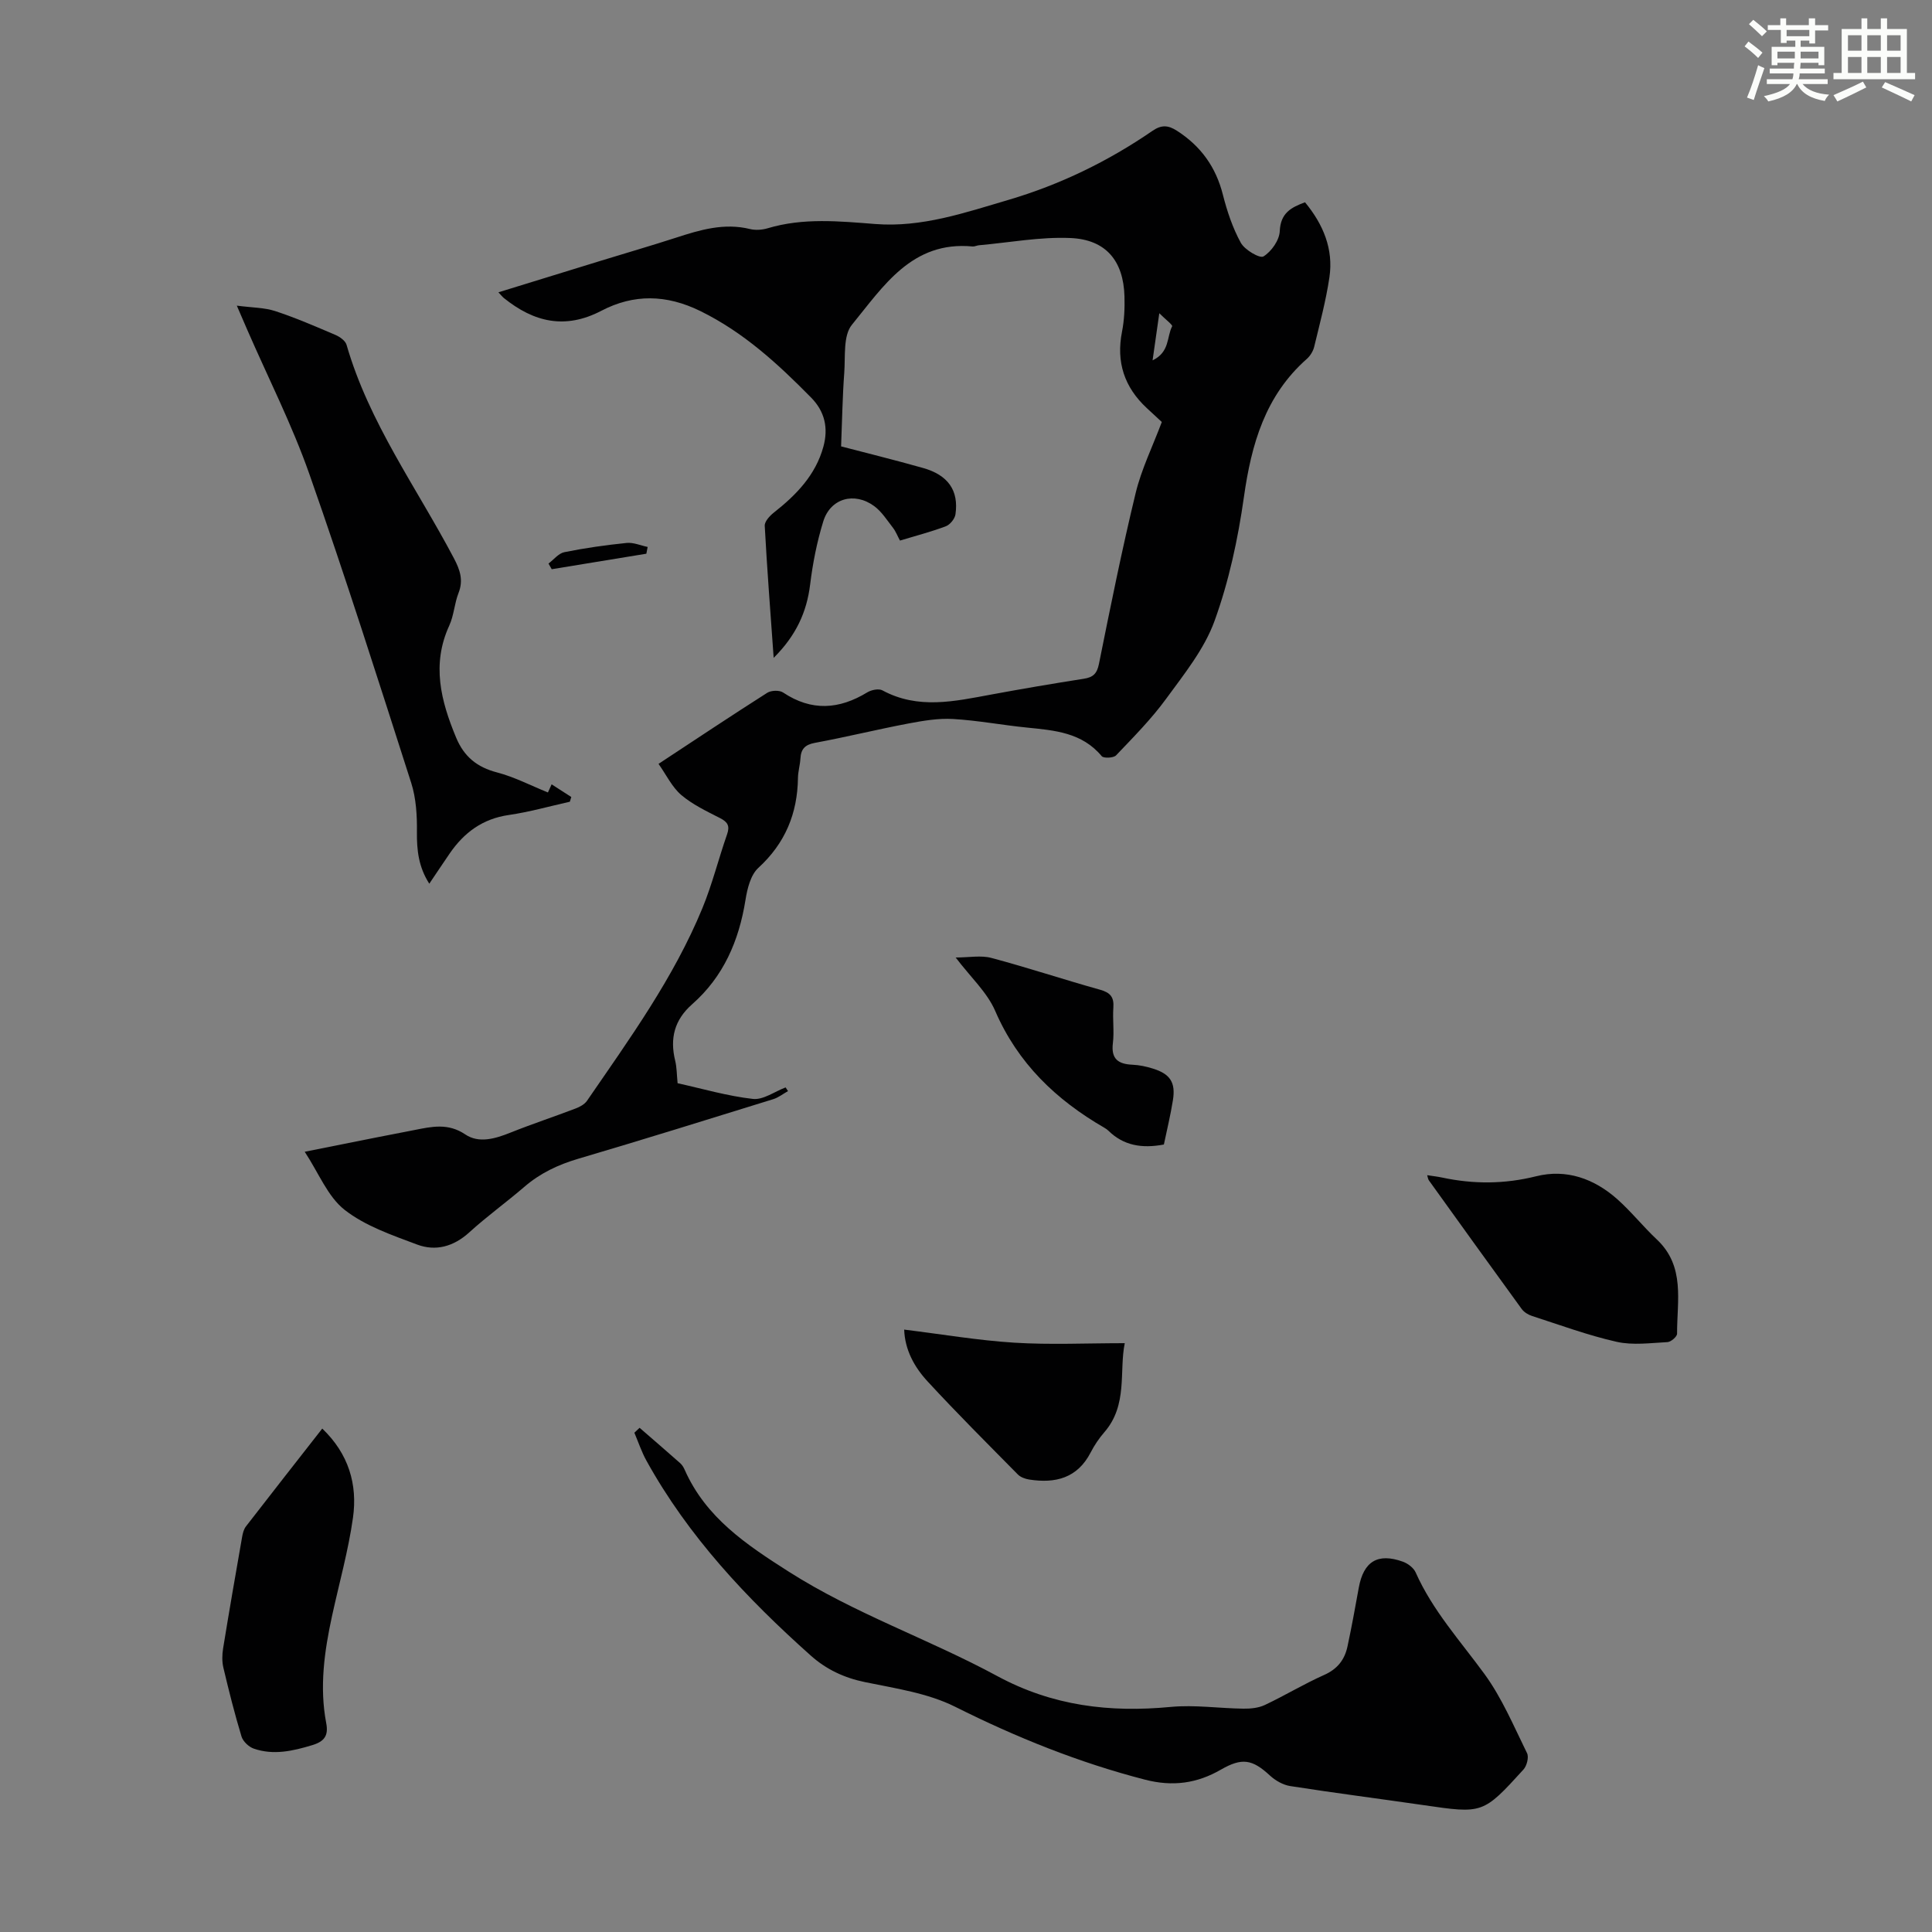
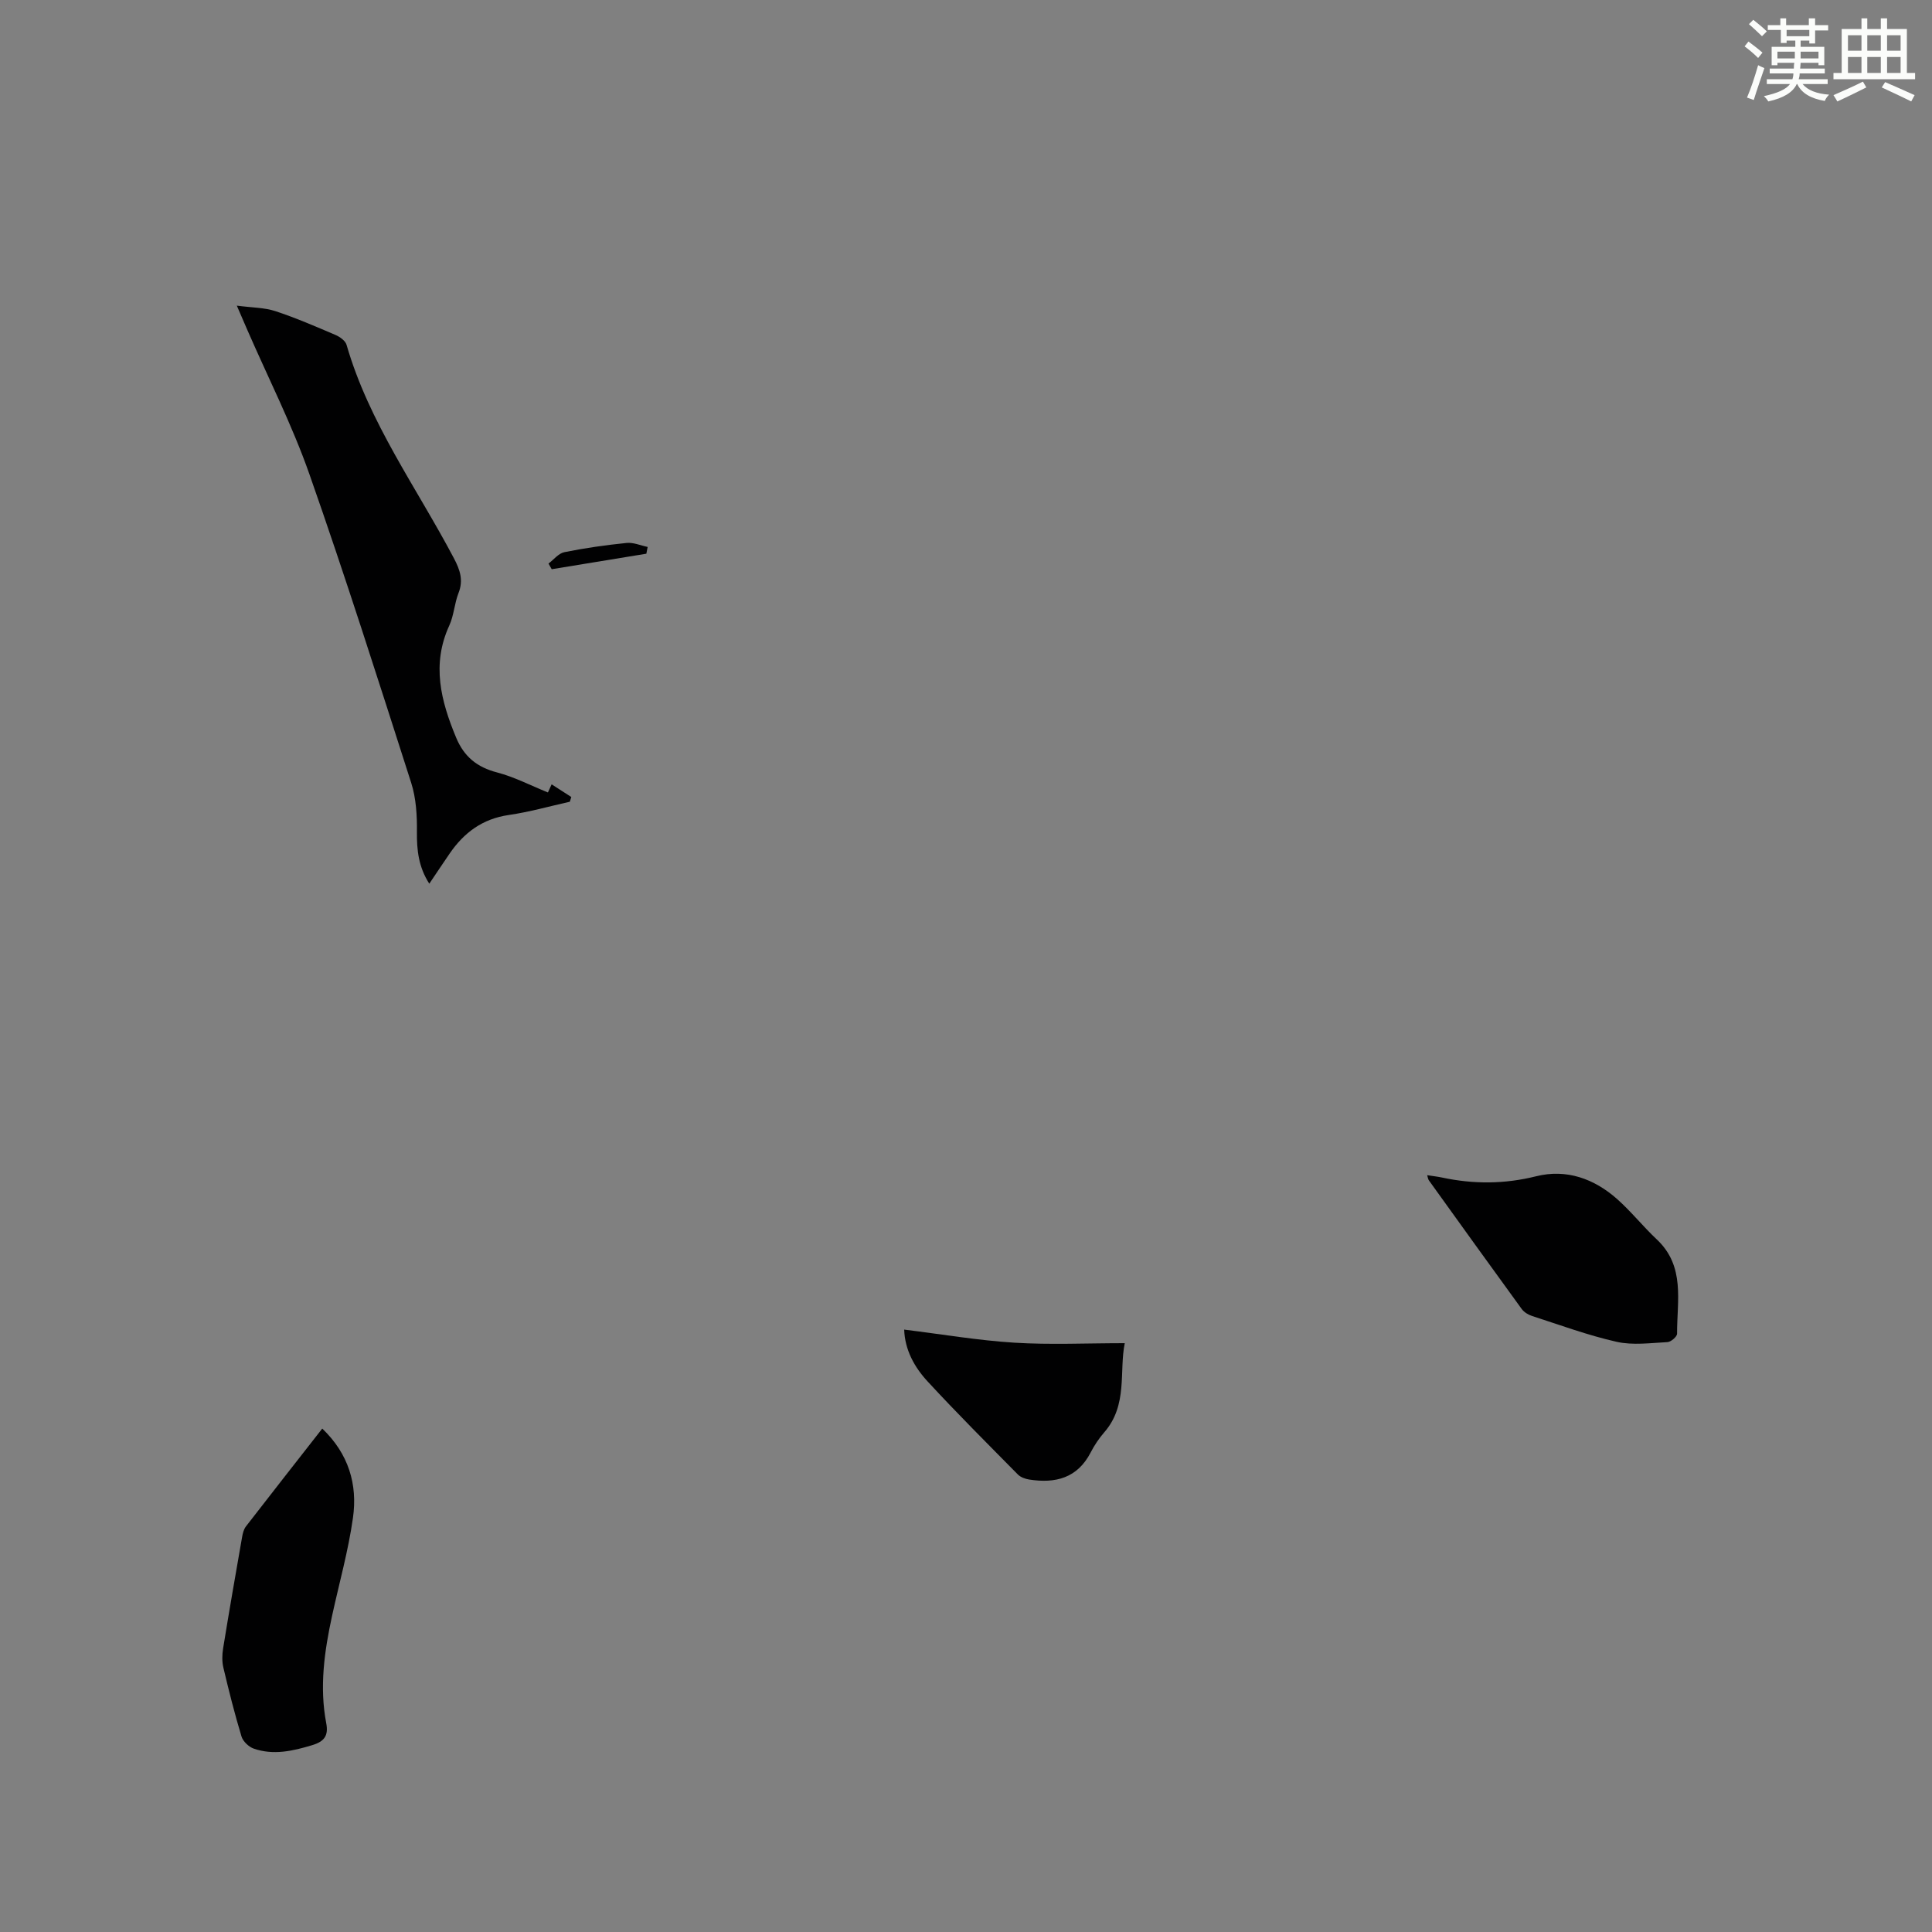
<svg xmlns="http://www.w3.org/2000/svg" enable-background="new 0 0 400 400" viewBox="0 0 400 400">
  <rect x="0" y="0" width="400" height="400" fill="#808080" stroke="none" />
  <path d="m361.2 9.6.8-1c.9.7 1.9 1.4 2.9 2.3l-.9 1.1c-1-1-2-1.8-2.8-2.4zm.5 10.6c.9-2.1 1.6-4.3 2.3-6.7.4.2.8.4 1.3.6-.7 2.1-1.5 4.3-2.2 6.6zm.4-15.2.9-.9c1 .8 2 1.6 2.8 2.4l-1 1c-.9-.9-1.8-1.7-2.7-2.5zm12.5-1.2h1.2v1.4h2.7v1.1h-2.7v2.7h-1.2v-.6h-1.8v1.3h4.9v3.8h-1.2v-.5h-3.7c0 .4-.1.9-.1 1.2h5.1v1h-5.2c0 .5-.1.9-.2 1.2h6v1h-5.2c1.1 1.3 2.9 2 5.5 2.2-.4.4-.7.8-.9 1.3-2.9-.5-4.8-1.6-5.7-3.5h-.1c-.8 1.7-2.7 2.9-5.9 3.6-.2-.4-.6-.8-.9-1.1 2.8-.6 4.6-1.4 5.4-2.5h-4.8v-1h5.3c.1-.3.2-.7.2-1.2h-4.9v-1h5c0-.4 0-.8.1-1.2h-3.5v.5h-1.2v-3.8h4.9v-1.3h-1.8v.5h-1.2v-2.7h-2.7v-1h2.6v-1.4h1.2v1.4h4.7v-1.4zm-6.6 8.3h3.6c0-.4 0-.9 0-1.4h-3.6zm1.9-4.6h4.7v-1.3h-4.7zm6.6 3.2h-3.7v1.4h3.7z" fill="#fbfcfa" />
  <path d="m385.3 3.8h1.3v2.2h2.8v-2.2h1.3v2.2h4.1v9.1h1.7v1.3h-16.9v-1.3h1.7v-9.1h4.1v-2.2zm.4 13.1.7 1.2c-1.8.9-3.8 1.9-6 2.9-.2-.4-.5-.8-.8-1.3 2.3-1 4.3-1.9 6.1-2.8zm-3.1-6.4h2.8v-3.2h-2.8zm0 4.6h2.8v-3.3h-2.8zm4-4.6h2.8v-3.2h-2.8zm0 4.6h2.8v-3.3h-2.8zm3.7 1.9c2.1.9 4.1 1.8 6.1 2.7l-.7 1.3c-2.2-1.1-4.2-2-6.1-2.9zm3.2-9.7h-2.8v3.2h2.8zm-2.8 7.8h2.8v-3.3h-2.8z" fill="#fbfcfa" />
  <g fill="#010102">
-     <path d="m136.34 158.15c7.92-5.21 15.17-10.05 22.52-14.72.81-.51 2.51-.57 3.28-.05 5.88 3.92 11.59 3.52 17.43-.04.84-.51 2.36-.82 3.12-.41 7.4 4 14.94 2.27 22.52.87 6.37-1.18 12.77-2.27 19.17-3.27 1.94-.3 2.74-1.05 3.15-3.1 2.38-11.82 4.76-23.65 7.6-35.37 1.2-4.94 3.5-9.61 5.41-14.69-.85-.78-1.99-1.83-3.12-2.89-4.64-4.32-6.36-9.52-5.12-15.8.47-2.39.58-4.89.51-7.33-.21-7.32-3.81-11.75-11.18-12.07-6.29-.27-12.64.94-18.96 1.5-.44.04-.89.29-1.31.25-12.57-1.2-18.49 8.29-24.98 16.21-1.85 2.26-1.33 6.59-1.59 10-.36 4.84-.43 9.71-.65 15.18 5.1 1.33 11.04 2.8 16.93 4.46 5.21 1.46 7.46 4.65 6.75 9.6-.13.93-1.12 2.15-2 2.48-3.02 1.14-6.16 1.95-9.49 2.96-.52-.96-.86-1.88-1.44-2.63-1.22-1.57-2.34-3.36-3.9-4.51-4.12-3.01-9.06-1.61-10.54 3.17-1.31 4.24-2.18 8.66-2.72 13.07-.71 5.77-2.95 10.6-7.55 15.18-.68-9.55-1.37-18.43-1.85-27.33-.05-.89 1.02-2.06 1.87-2.73 4.65-3.66 8.67-7.78 10.28-13.68 1.04-3.83.31-7.25-2.57-10.17-6.85-6.95-13.91-13.46-22.87-17.87-7.09-3.49-13.84-3.57-20.53-.08-7.53 3.93-13.98 2.35-20.17-2.62-.32-.26-.57-.59-1.15-1.2 7.32-2.26 14.34-4.42 21.36-6.58 5.13-1.58 10.28-3.07 15.38-4.72 5.01-1.63 9.98-3.12 15.35-1.8 1.14.28 2.52.18 3.66-.16 7.37-2.21 14.83-1.46 22.29-.88 9.62.75 18.56-2.35 27.54-4.99 10.69-3.15 20.64-7.98 29.82-14.29 1.87-1.29 3.26-1.2 5.08-.03 4.95 3.18 8.07 7.51 9.52 13.26.87 3.42 2.02 6.87 3.71 9.94.81 1.47 3.93 3.29 4.69 2.82 1.64-1.01 3.29-3.36 3.37-5.22.16-3.78 2.36-4.93 5.23-5.99 3.79 4.6 5.92 9.7 5.05 15.55-.72 4.84-2 9.6-3.15 14.36-.22.92-.82 1.89-1.53 2.52-8.61 7.61-11.47 17.63-13.02 28.59-1.23 8.68-3.1 17.43-6.08 25.65-2.11 5.83-6.29 11.01-10.02 16.12-3.06 4.2-6.77 7.94-10.37 11.72-.52.55-2.57.64-2.97.17-4.08-4.91-9.74-5.34-15.44-5.92-5.12-.51-10.2-1.48-15.33-1.78-3.06-.18-6.2.36-9.24.93-6.48 1.23-12.89 2.81-19.37 4.01-2.07.38-2.89 1.29-3 3.25-.08 1.34-.49 2.66-.51 3.99-.1 7.39-2.64 13.55-8.21 18.65-1.6 1.47-2.29 4.32-2.66 6.66-1.35 8.43-4.55 15.86-11.03 21.56-3.69 3.25-4.65 7.07-3.52 11.7.34 1.39.32 2.87.5 4.66 5.17 1.14 10.33 2.66 15.59 3.25 2.14.24 4.5-1.53 6.77-2.38.17.25.33.51.5.76-1.02.57-1.97 1.33-3.05 1.67-13.45 4.17-26.89 8.36-40.39 12.34-4.16 1.23-7.87 2.98-11.16 5.82-3.73 3.21-7.75 6.1-11.38 9.41-3.25 2.96-6.96 3.98-10.84 2.52-5.19-1.95-10.73-3.84-14.99-7.18-3.48-2.73-5.32-7.55-8.25-12.02 5.32-1.06 10.07-2.01 14.82-2.96 2.63-.52 5.27-1.02 7.9-1.54 3.58-.71 6.96-1.49 10.52.91 2.82 1.9 6.21.89 9.35-.37 4.44-1.78 9-3.28 13.47-4.99.88-.33 1.87-.86 2.38-1.6 8.8-12.81 17.95-25.43 23.91-39.92 2.03-4.94 3.32-10.18 5.09-15.24.62-1.77.12-2.57-1.47-3.38-2.78-1.42-5.69-2.8-8.03-4.79-1.91-1.65-3.08-4.15-4.69-6.43zm102.29-83.54c3.6-1.73 2.91-4.9 4.05-7.05.15-.28-1.4-1.45-2.66-2.71-.5 3.55-.89 6.23-1.39 9.76z" />
-     <path d="m132.42 295.61c2.8 2.43 5.62 4.86 8.4 7.32.41.36.72.87.94 1.38 4.39 9.92 12.77 15.5 21.58 21.11 13.68 8.71 28.99 13.94 43.11 21.58 11.48 6.21 23.3 7.6 35.94 6.4 4.96-.47 10.03.3 15.05.36 1.48.02 3.12-.14 4.43-.76 4.14-1.95 8.08-4.35 12.26-6.21 2.76-1.22 4.26-3.15 4.85-5.9.87-4.04 1.6-8.1 2.34-12.17.99-5.45 3.93-7.26 9.13-5.39 1.03.37 2.21 1.26 2.64 2.21 3.5 7.88 9.24 14.18 14.25 21.04 3.63 4.97 6.07 10.82 8.82 16.4.41.83-.05 2.62-.74 3.38-8.39 9.22-8.42 9.16-20.71 7.37-9.18-1.33-18.39-2.51-27.56-3.94-1.5-.23-3.09-1.14-4.22-2.18-3.67-3.4-5.8-3.73-10.15-1.23-4.94 2.85-9.95 3.57-15.72 2.08-13.71-3.54-26.64-8.75-39.3-15.09-5.66-2.83-12.33-3.8-18.65-5.1-4.34-.89-8.05-2.64-11.27-5.52-13.25-11.82-25.33-24.65-34-40.33-1.01-1.83-1.68-3.85-2.5-5.79.37-.33.72-.67 1.08-1.02z" />
    <path d="m113.44 164.07c-.08.18.21-.46.77-1.68 1.46.94 2.76 1.78 4.07 2.62-.1.33-.2.65-.3.98-4.22.94-8.39 2.13-12.66 2.75-5.41.78-9.25 3.64-12.22 7.97-1.38 2.01-2.72 4.03-4.22 6.25-2.22-3.46-2.6-6.94-2.56-10.7.04-3.39-.16-6.96-1.18-10.16-6.85-21.37-13.65-42.77-21.09-63.95-3.58-10.19-8.52-19.9-12.84-29.83-.57-1.32-1.14-2.64-2.18-5.04 3.17.42 5.69.39 7.96 1.13 4.23 1.39 8.35 3.18 12.45 4.93.92.39 2.06 1.2 2.31 2.05 4.65 16.13 14.54 29.61 22.23 44.2 1.26 2.4 2 4.52.95 7.19-.85 2.17-.95 4.65-1.92 6.75-3.68 8.03-1.74 15.57 1.42 23.17 1.65 3.97 4.34 6.15 8.5 7.23 3.55.93 6.89 2.67 10.51 4.14z" />
    <path d="m66.72 295.77c5.47 5.24 7.33 11.57 6.36 18.46-.96 6.82-2.85 13.52-4.32 20.27-1.6 7.35-2.65 14.75-1.22 22.25.5 2.59-.38 3.8-2.88 4.56-4.03 1.22-8.04 2.14-12.13.72-1.03-.36-2.22-1.49-2.53-2.51-1.42-4.69-2.62-9.46-3.75-14.24-.3-1.26-.27-2.68-.06-3.98 1.25-7.71 2.59-15.41 3.94-23.11.13-.75.34-1.57.78-2.15 5.18-6.7 10.41-13.36 15.81-20.27z" />
    <path d="m295.48 243.31c1.13.18 2.12.28 3.09.49 6.52 1.39 12.92 1.37 19.49-.27 6.25-1.56 11.99.5 16.76 4.73 2.91 2.59 5.37 5.69 8.21 8.36 5.93 5.57 4.16 12.74 4.19 19.51 0 .61-1.27 1.71-2 1.74-3.5.18-7.16.69-10.5-.06-5.95-1.34-11.73-3.48-17.55-5.36-.79-.25-1.64-.79-2.12-1.44-6.44-8.85-12.83-17.74-19.21-26.62-.18-.24-.21-.6-.36-1.08z" />
    <path d="m187.2 275.28c7.83.96 15.3 2.24 22.82 2.71 7.44.46 14.92.1 22.85.1-1.2 5.83.69 12.79-4.24 18.45-1.09 1.26-2.05 2.68-2.81 4.16-2.76 5.35-7.32 6.47-12.75 5.62-.82-.13-1.78-.48-2.34-1.05-6.28-6.37-12.62-12.69-18.68-19.26-2.73-2.95-4.7-6.51-4.85-10.73z" />
-     <path d="m240.97 236.96c-4.6.87-8.39.2-11.52-2.89-.24-.23-.53-.42-.82-.59-9.98-5.77-17.89-13.32-22.59-24.19-1.66-3.84-5.05-6.93-8.18-11.05 2.8 0 5.24-.49 7.4.09 7.54 2.01 14.97 4.48 22.49 6.58 2.12.59 2.92 1.52 2.76 3.7-.18 2.45.2 4.94-.1 7.37-.4 3.28 1.11 4.33 4.06 4.46 1.43.06 2.89.38 4.26.81 3.55 1.11 4.7 2.87 4.11 6.54-.49 3.07-1.23 6.11-1.87 9.17z" />
    <path d="m133.82 114.64c-6.53 1.07-13.06 2.14-19.59 3.21-.22-.39-.45-.78-.67-1.17 1.09-.82 2.08-2.12 3.29-2.36 4.25-.86 8.57-1.47 12.89-1.91 1.41-.14 2.9.53 4.35.83-.09.47-.18.93-.27 1.4z" />
  </g>
</svg>